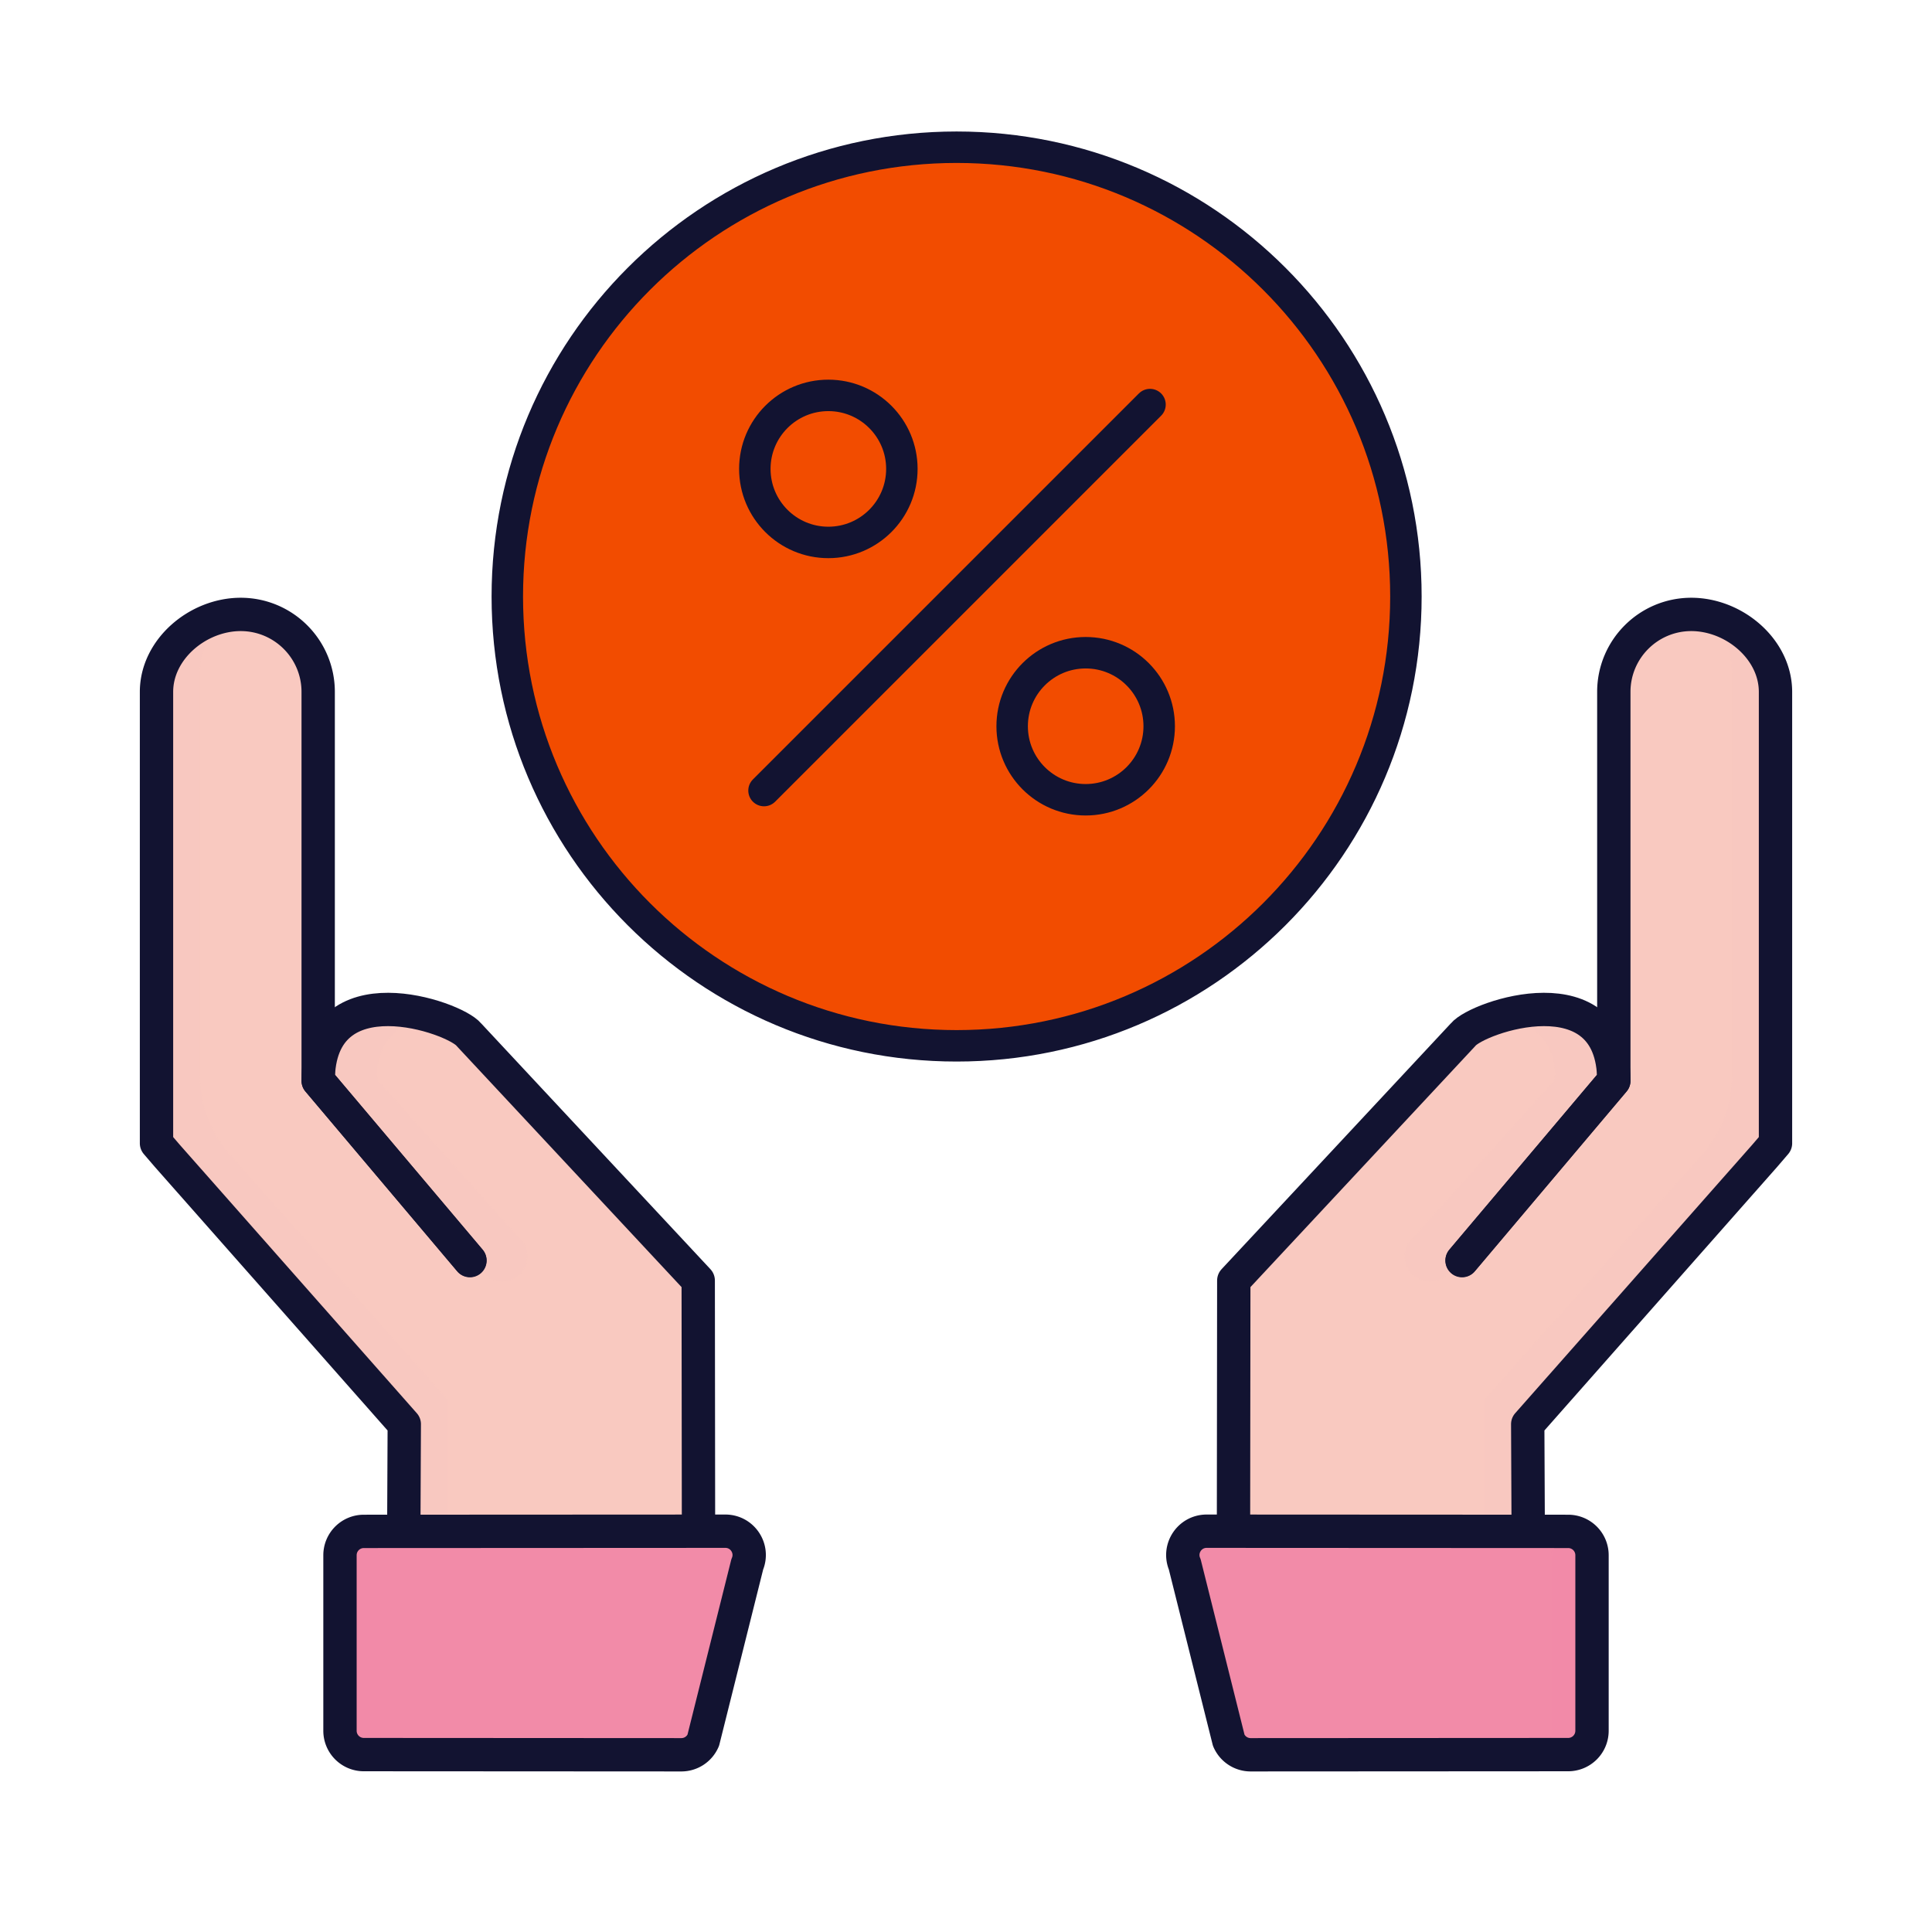
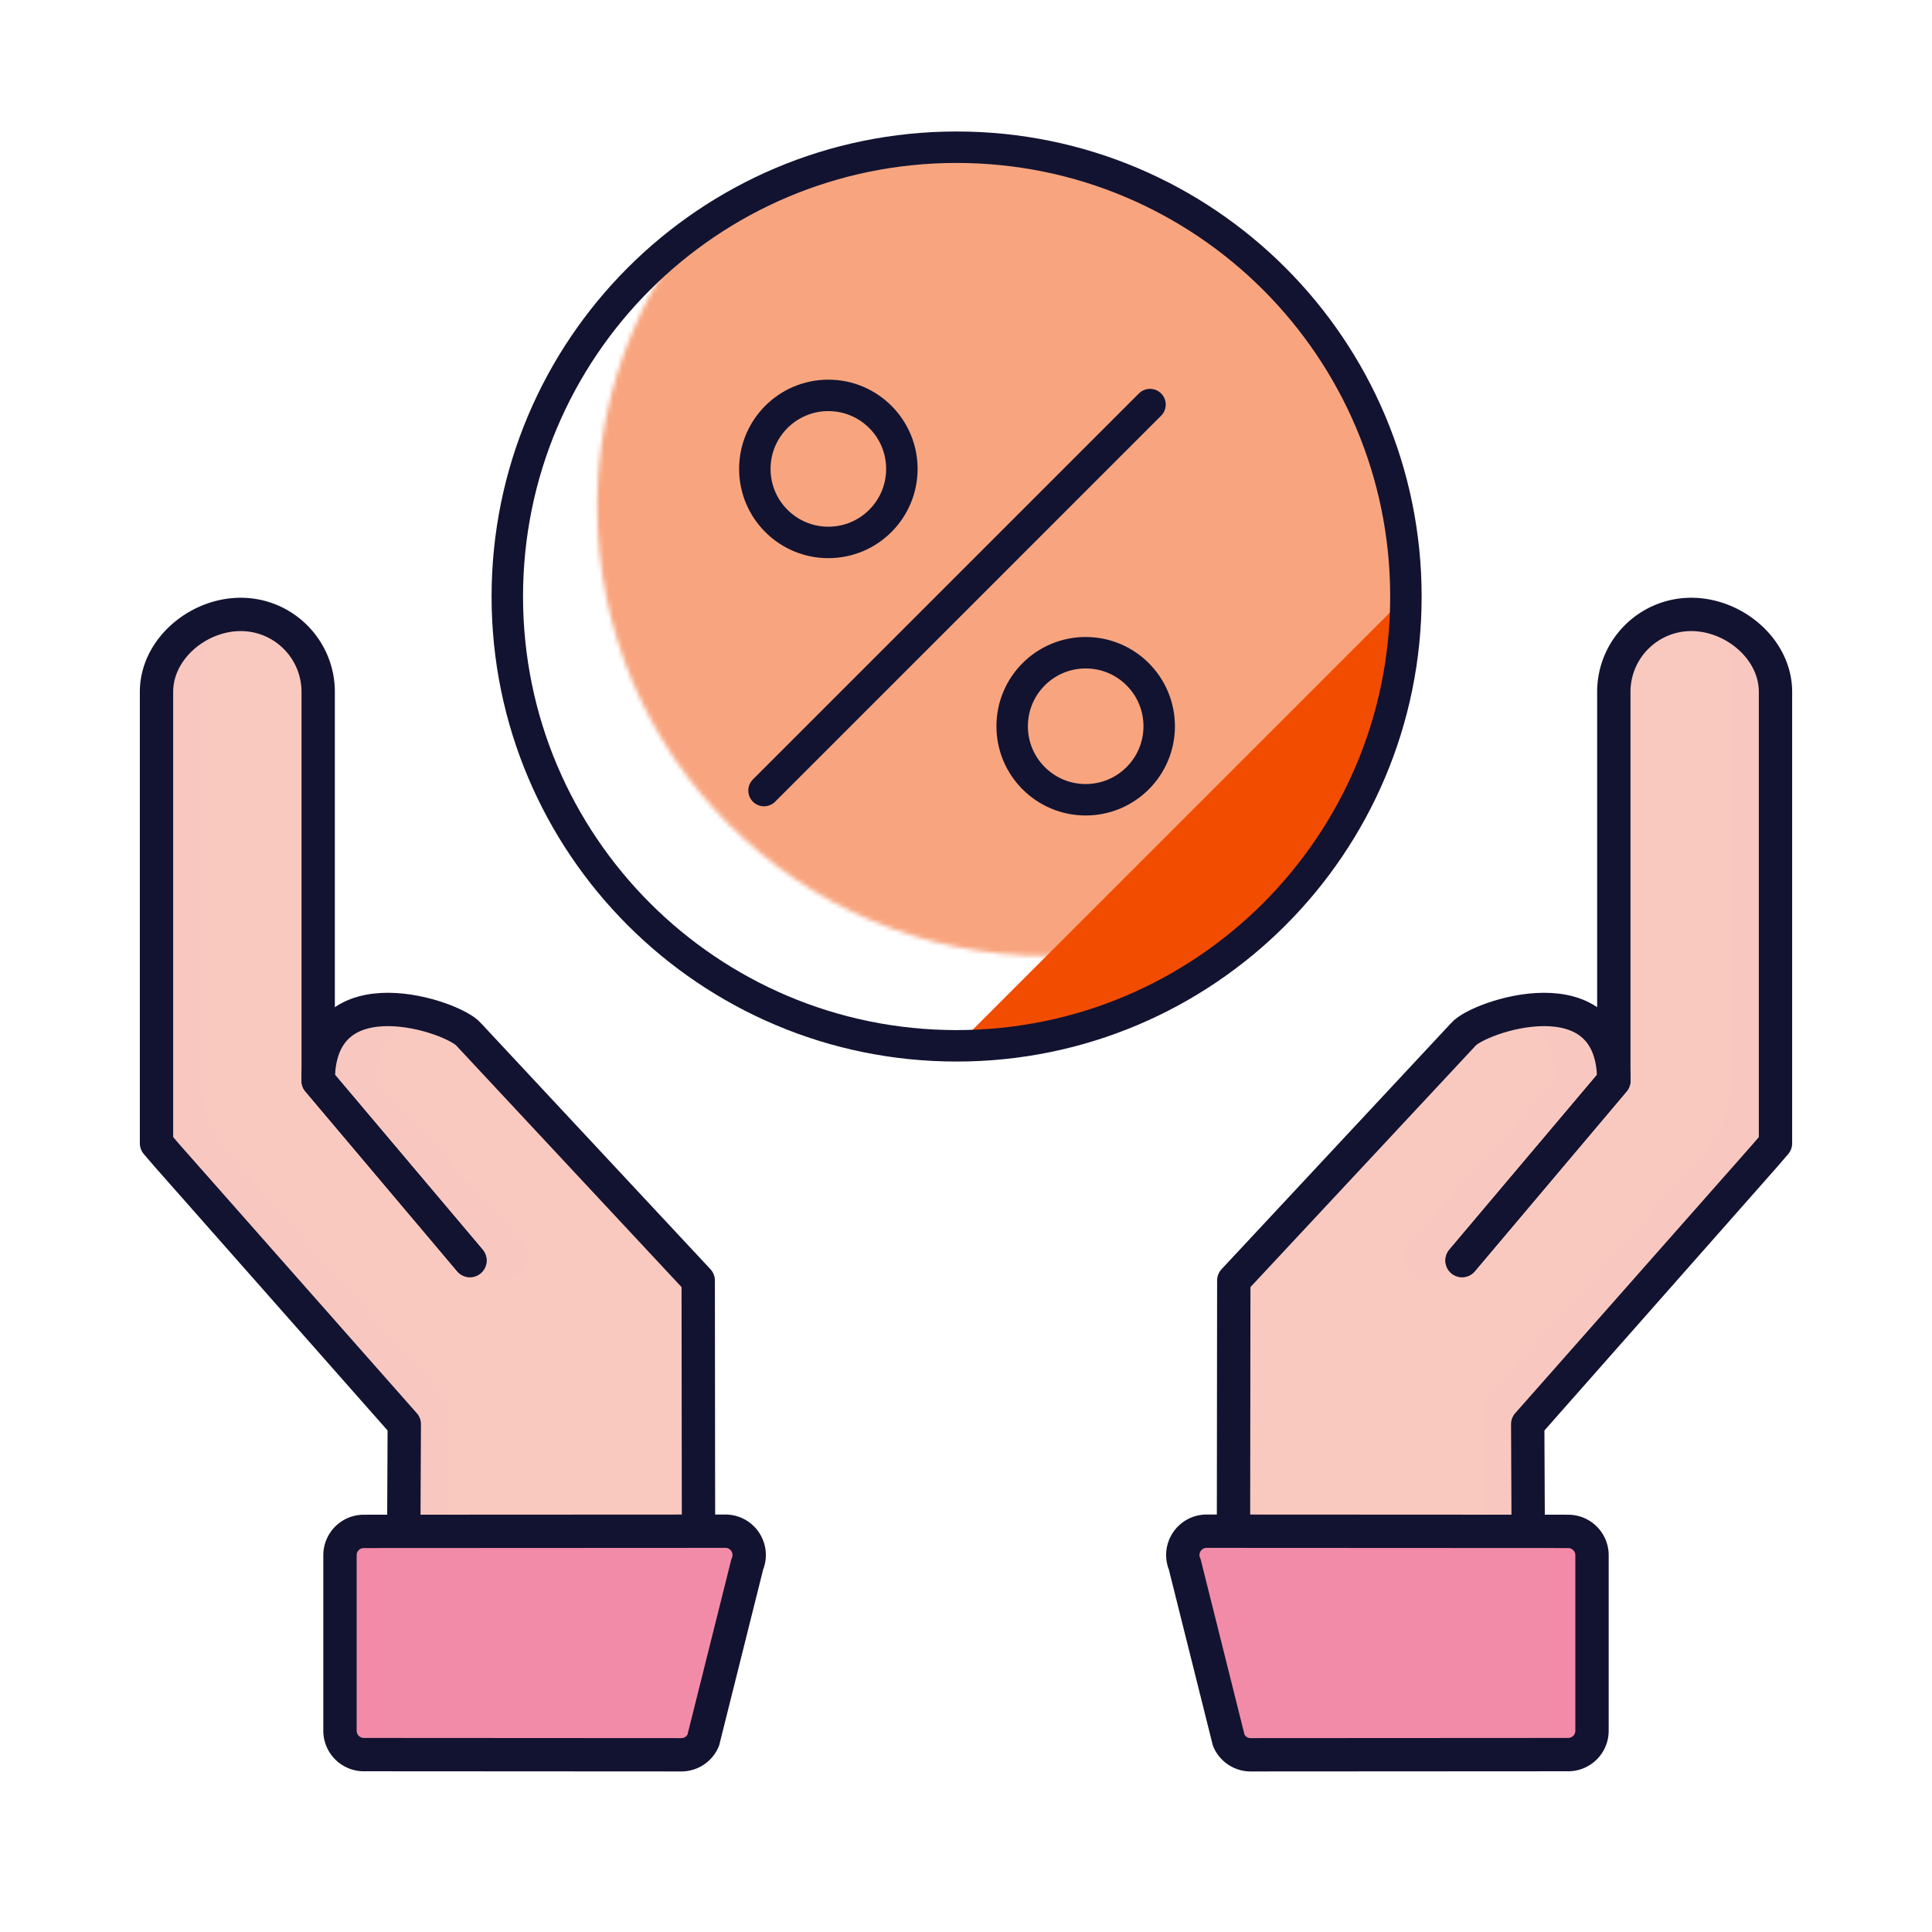
<svg xmlns="http://www.w3.org/2000/svg" xmlns:xlink="http://www.w3.org/1999/xlink" width="430" height="430" style="width:100%;height:100%;transform:translate3d(0,0,0);content-visibility:visible" viewBox="0 0 430 430">
  <defs>
    <clipPath id="k">
      <path d="M0 0h430v430H0z" />
    </clipPath>
    <clipPath id="p">
      <path d="M0 0h430v430H0z" />
    </clipPath>
    <clipPath id="s">
      <path d="M0 0h430v430H0z" />
    </clipPath>
    <clipPath id="q">
      <path d="M0 0h430v430H0z" />
    </clipPath>
    <clipPath id="n">
      <path d="M0 0h430v430H0z" />
    </clipPath>
    <clipPath id="l">
      <path d="M0 0h430v430H0z" />
    </clipPath>
    <filter id="a" width="100%" height="100%" x="0%" y="0%" filterUnits="objectBoundingBox">
      <feComponentTransfer in="SourceGraphic">
        <feFuncA tableValues="1.0 0.0" type="table" />
      </feComponentTransfer>
    </filter>
    <filter id="c" width="100%" height="100%" x="0%" y="0%" filterUnits="objectBoundingBox">
      <feComponentTransfer in="SourceGraphic">
        <feFuncA tableValues="1.0 0.0" type="table" />
      </feComponentTransfer>
    </filter>
    <filter id="e" width="100%" height="100%" x="0%" y="0%" filterUnits="objectBoundingBox">
      <feComponentTransfer in="SourceGraphic">
        <feFuncA tableValues="1.0 0.0" type="table" />
      </feComponentTransfer>
    </filter>
    <filter id="g" width="100%" height="100%" x="0%" y="0%" filterUnits="objectBoundingBox">
      <feComponentTransfer in="SourceGraphic">
        <feFuncA tableValues="1.0 0.0" type="table" />
      </feComponentTransfer>
    </filter>
    <filter id="i" width="100%" height="100%" x="0%" y="0%" filterUnits="objectBoundingBox">
      <feComponentTransfer in="SourceGraphic">
        <feFuncA tableValues="1.0 0.0" type="table" />
      </feComponentTransfer>
    </filter>
    <path id="d" style="display:none" />
    <path id="f" style="display:none" />
    <path id="h" fill="#F24C00" d="M0 100c55.23 0 100-44.77 100-100S55.23-100 0-100-100-55.23-100 0-55.23 100 0 100" style="display:block" transform="translate(232.91 112.765)" />
    <path id="j" style="display:none" />
    <path id="b" style="display:none" />
    <mask id="u" mask-type="alpha">
      <g filter="url(#a)">
        <path fill="#fff" d="M0 0h430v430H0z" opacity="0" />
        <use xlink:href="#b" />
      </g>
    </mask>
    <mask id="t" mask-type="alpha">
      <g filter="url(#c)">
        <path fill="#fff" d="M0 0h430v430H0z" opacity="0" />
        <use xlink:href="#d" />
      </g>
    </mask>
    <mask id="r" mask-type="alpha">
      <g filter="url(#e)">
        <path fill="#fff" d="M0 0h430v430H0z" opacity="0" />
        <use xlink:href="#f" />
      </g>
    </mask>
    <mask id="o" mask-type="alpha">
      <g filter="url(#g)">
        <path fill="#fff" d="M0 0h430v430H0z" opacity="0" />
        <use xlink:href="#h" />
      </g>
    </mask>
    <mask id="m" mask-type="alpha">
      <g filter="url(#i)">
        <path fill="#fff" d="M0 0h430v430H0z" opacity="0" />
        <use xlink:href="#j" />
      </g>
    </mask>
  </defs>
  <g clip-path="url(#k)">
    <g clip-path="url(#l)" style="display:none">
      <g style="display:none">
        <path fill="none" class="secondary" />
        <path class="secondary" />
        <path fill="none" class="secondary" />
        <path class="secondary" />
        <path fill="none" class="secondary" />
        <path class="secondary" />
        <path class="secondary" style="mix-blend-mode:multiply" />
        <path class="tertiary" />
        <path fill="none" class="tertiary" />
        <path class="tertiary" style="mix-blend-mode:multiply" />
      </g>
      <g style="display:none">
        <path fill="none" class="secondary" />
        <path class="secondary" />
        <path fill="none" class="secondary" />
        <path class="secondary" />
        <path fill="none" class="secondary" />
        <path class="secondary" />
        <path class="secondary" style="mix-blend-mode:multiply" />
        <path class="tertiary" />
        <path fill="none" class="tertiary" />
        <path class="tertiary" style="mix-blend-mode:multiply" />
      </g>
      <g fill="none" style="display:none">
        <path class="primary" />
        <path class="primary" />
        <path class="primary" />
      </g>
      <g fill="none" style="display:none">
        <path class="primary" />
        <path class="primary" />
        <path class="primary" />
      </g>
      <path class="quaternary" style="display:none" />
      <g mask="url(#m)" style="mix-blend-mode:multiply;display:none">
        <path class="quaternary" />
      </g>
      <path fill="none" class="primary" style="display:none" />
      <path fill="none" class="primary" style="display:none" />
      <path fill="none" class="primary" style="display:none" />
-       <path fill="none" class="primary" style="display:none" />
    </g>
    <g clip-path="url(#n)" style="display:block">
      <g style="display:block">
-         <path fill="none" stroke="#F9C9C0" stroke-linecap="round" stroke-linejoin="round" stroke-width="1.06" d="m325.797 275.248-51.408 30.518-.042 43.366 66.027 8.2-.001-40.25z" class="secondary" />
        <path fill="#F9C9C0" d="m325.797 275.248-51.408 30.518-.042 43.366 66.027 8.2-.001-40.25z" class="secondary" />
        <path fill="none" stroke="#F9C9C0" stroke-linecap="round" stroke-linejoin="round" stroke-width="1.06" d="m325.403 280.574 33.781-40.037v-86.545c0-9.522 7.72-17.242 17.242-17.242q0 0 0 0c9.522 0 18.741 7.72 18.741 17.242V254.45l-2.38 2.775-52.767 59.758.11 23.785" class="secondary" />
        <path fill="#F9C9C0" d="m325.403 280.574 33.781-40.037v-86.545c0-9.522 7.72-17.242 17.242-17.242s18.741 7.72 18.741 17.242V254.45l-2.38 2.775-52.767 59.758.11 23.785" class="secondary" />
        <path fill="none" stroke="#F9C9C0" stroke-linecap="round" stroke-linejoin="round" stroke-width="1.06" d="m274.537 340.337.062-55.332 51.039-54.72c3.2-3.973 33.487-14.41 33.546 10.252L325.427 280.5" class="secondary" />
        <path fill="#F9C9C0" d="m274.537 340.337.062-55.332 51.039-54.72c3.2-3.973 33.487-14.41 33.546 10.252L325.427 280.5" class="secondary" />
        <path fill="#F28BA8" d="m278.352 390.556 70.678-.04a5.3 5.3 0 0 0 5.3-5.3v-39.08a5.3 5.3 0 0 0-5.3-5.3l-80.471-.04c-3.801 0-6.367 3.883-4.875 7.38l9.793 39.159a5.3 5.3 0 0 0 4.875 3.221" class="tertiary" />
        <path fill="none" stroke="#F28BA8" stroke-linecap="round" stroke-linejoin="round" stroke-width="3.18" d="m278.352 390.556 70.678-.04a5.3 5.3 0 0 0 5.3-5.3v-39.08a5.3 5.3 0 0 0-5.3-5.3l-80.471-.04c-3.801 0-6.367 3.883-4.875 7.38l9.793 39.159a5.3 5.3 0 0 0 4.875 3.221" class="tertiary" />
        <path fill="#F9C9C0" d="M413.814 186.523c0-8.361-6.212-15.273-14.283-16.396a16.48 16.48 0 0 1 4.842 11.687v84.511a25.2 25.2 0 0 1-6.363 16.735l-45.752 51.494v26.199h9.441v-21.49l45.752-51.495a25.2 25.2 0 0 0 6.363-16.734zm-68.971 121.331c4.987-5.525 20.976-24.053 34.695-40.991.196-9.241-3.451-12.617-9.447-14.263-4.537-1.246-10.529-.062-14.899 1.222 6.971.852 12.484 5.422 11.953 13.395a10303 10303 0 0 1-30.12 33.601c-3.045 3.38-.632 8.758 3.923 8.758 1.49 0 2.898-.618 3.895-1.722" class="secondary" opacity=".5" style="mix-blend-mode:multiply" transform="translate(-43.143 -42.954)scale(1.06)" />
        <path fill="#F28BA8" d="M360.041 360.782h9.797a6.544 6.544 0 0 1 6.544 6.545v36.259a6.544 6.544 0 0 1-6.544 6.545h-9.797a6.544 6.544 0 0 0 6.544-6.545v-36.259a6.544 6.544 0 0 0-6.544-6.545" class="tertiary" opacity=".5" style="mix-blend-mode:multiply" transform="translate(-43.143 -42.954)scale(1.06)" />
      </g>
      <g style="display:block">
        <path fill="none" stroke="#F9C9C0" stroke-linecap="round" stroke-linejoin="round" stroke-width="1.06" d="m104.203 275.248 51.408 32.018-.459 42.617-65.276 7.2v-40.25z" class="secondary" />
        <path fill="#F9C9C0" d="m104.203 275.248 51.408 32.018-.459 42.617-65.276 7.2v-40.25z" class="secondary" />
        <path fill="none" stroke="#F9C9C0" stroke-linecap="round" stroke-linejoin="round" stroke-width="1.06" d="m104.597 280.574-33.781-40.037v-86.545c0-9.522-7.72-17.242-17.242-17.242q0 0 0 0c-9.522 0-18.741 7.72-18.741 17.242V254.45l2.38 2.775 52.767 59.758-.11 23.785" class="secondary" />
        <path fill="#F9C9C0" d="m104.597 280.574-33.781-40.037v-86.545c0-9.522-7.72-17.242-17.242-17.242s-18.741 7.72-18.741 17.242V254.45l2.38 2.775 52.767 59.758-.11 23.785" class="secondary" />
-         <path fill="none" stroke="#F9C9C0" stroke-linecap="round" stroke-linejoin="round" stroke-width="1.06" d="m155.463 340.337-.062-55.332-51.039-54.72c-3.2-3.973-33.487-14.41-33.546 10.252l33.757 39.964" class="secondary" />
        <path fill="#F9C9C0" d="m155.463 340.337-.062-55.332-51.039-54.72c-3.2-3.973-33.487-14.41-33.546 10.252l33.757 39.964" class="secondary" />
        <path fill="#F9C9C0" d="M413.814 186.523c0-8.361-6.212-15.273-14.283-16.396a16.48 16.48 0 0 1 4.842 11.687v84.511a25.2 25.2 0 0 1-6.363 16.735l-45.752 51.494v26.199h9.441v-21.49l45.752-51.495a25.2 25.2 0 0 0 6.363-16.734zm-68.971 121.331c4.987-5.525 20.976-24.053 34.695-40.991.196-9.241-3.451-12.617-9.447-14.263-4.537-1.246-10.529-.062-14.899 1.222 6.971.852 12.484 5.422 11.953 13.395a10303 10303 0 0 1-30.12 33.601c-3.045 3.38-.632 8.758 3.923 8.758 1.49 0 2.898-.618 3.895-1.722" class="secondary" opacity=".5" style="mix-blend-mode:multiply" transform="matrix(-1.06 0 0 1.06 473.143 -42.954)" />
        <path fill="#F28BA8" d="m151.648 390.556-70.678-.04a5.3 5.3 0 0 1-5.3-5.3v-39.08a5.3 5.3 0 0 1 5.3-5.3l80.471-.04c3.801 0 6.367 3.883 4.875 7.38l-9.793 39.159a5.3 5.3 0 0 1-4.875 3.221" class="tertiary" />
        <path fill="none" stroke="#F28BA8" stroke-linecap="round" stroke-linejoin="round" stroke-width="3.18" d="m151.648 390.556-70.678-.04a5.3 5.3 0 0 1-5.3-5.3v-39.08a5.3 5.3 0 0 1 5.3-5.3l80.471-.04c3.801 0 6.367 3.883 4.875 7.38l-9.793 39.159a5.3 5.3 0 0 1-4.875 3.221" class="tertiary" />
        <path fill="#F28BA8" d="M360.041 360.782h9.797a6.544 6.544 0 0 1 6.544 6.545v36.259a6.544 6.544 0 0 1-6.544 6.545h-9.797a6.544 6.544 0 0 0 6.544-6.545v-36.259a6.544 6.544 0 0 0-6.544-6.545" class="tertiary" opacity=".5" style="mix-blend-mode:multiply" transform="matrix(-1.06 0 0 1.06 473.143 -42.954)" />
      </g>
      <g fill="none" stroke="#121331" stroke-linecap="round" stroke-linejoin="round" stroke-width="7.42" style="display:block">
        <path d="m278.352 390.556 70.678-.04a5.3 5.3 0 0 0 5.3-5.3v-39.08a5.3 5.3 0 0 0-5.3-5.3l-80.471-.04c-3.801 0-6.367 3.883-4.875 7.38l9.793 39.159a5.3 5.3 0 0 0 4.875 3.221m47.051-109.982 33.781-40.037v-86.545c0-9.522 7.72-17.242 17.242-17.242q0 0 0 0c9.522 0 18.741 7.72 18.741 17.242V254.45l-2.38 2.775-52.767 59.758.11 23.785" class="primary" />
        <path d="m274.537 340.337.062-55.332 51.039-54.72c3.2-3.973 33.487-14.41 33.546 10.252L325.427 280.5" class="primary" />
      </g>
      <g fill="none" stroke="#121331" stroke-linecap="round" stroke-linejoin="round" stroke-width="7.42" style="display:block">
        <path d="m151.648 390.556-70.678-.04a5.3 5.3 0 0 1-5.3-5.3v-39.08a5.3 5.3 0 0 1 5.3-5.3l80.471-.04c3.801 0 6.367 3.883 4.875 7.38l-9.793 39.159a5.3 5.3 0 0 1-4.875 3.221m-47.051-109.982-33.781-40.037v-86.545c0-9.522-7.72-17.242-17.242-17.242q0 0 0 0c-9.522 0-18.741 7.72-18.741 17.242V254.45l2.38 2.775 52.767 59.758-.11 23.785" class="primary" />
        <path d="m155.463 340.337-.062-55.332-51.039-54.72c-3.2-3.973-33.487-14.41-33.546 10.252l33.757 39.964" class="primary" />
      </g>
-       <path fill="#F24C00" d="M0 100c55.23 0 100-44.77 100-100S55.23-100 0-100-100-55.23-100 0-55.23 100 0 100" class="quaternary" style="display:block" transform="translate(212.91 132.765)" />
+       <path fill="#F24C00" d="M0 100c55.23 0 100-44.77 100-100" class="quaternary" style="display:block" transform="translate(212.91 132.765)" />
      <g mask="url(#o)" opacity=".5" style="mix-blend-mode:multiply;display:block">
        <path fill="#F24C00" d="M212.91 232.765c55.23 0 100-44.77 100-100s-44.77-100-100-100-100 44.77-100 100 44.77 100 100 100" class="quaternary" opacity="1" />
      </g>
      <path fill="none" stroke="#121331" stroke-linecap="round" stroke-linejoin="round" stroke-width="7" d="M0 100c55.23 0 100-44.77 100-100S55.23-100 0-100-100-55.23-100 0-55.23 100 0 100" class="primary" style="display:block" transform="translate(212.91 132.765)" />
      <path fill="none" stroke="#121331" stroke-linecap="round" stroke-linejoin="round" stroke-width="7" d="m-42.954 42.953 85.909-85.909m-55.228 14.319c0 9.037-7.327 16.364-16.364 16.364S-45-19.6-45-28.637-37.674-45-28.637-45s16.364 7.326 16.364 16.363M45 28.637C45 37.674 37.674 45 28.637 45s-16.364-7.326-16.364-16.363S19.6 12.273 28.637 12.273 45 19.6 45 28.637" class="primary" style="display:block" transform="translate(213 133.001)" />
    </g>
    <g clip-path="url(#p)" style="display:none">
      <g clip-path="url(#q)" style="display:none">
        <path class="quaternary" style="display:none" />
        <g mask="url(#r)" style="mix-blend-mode:multiply;display:none">
          <path class="quaternary" />
        </g>
        <path fill="none" class="primary" style="display:none" />
        <path fill="none" class="primary" style="display:none" />
        <path fill="none" class="primary" style="display:none" />
        <path fill="none" class="primary" style="display:none" />
      </g>
      <g clip-path="url(#s)" style="display:none">
        <path class="quaternary" style="display:none" />
        <g mask="url(#t)" style="mix-blend-mode:multiply;display:none">
          <path class="quaternary" />
        </g>
        <path fill="none" class="primary" style="display:none" />
        <path fill="none" class="primary" style="display:none" />
        <path fill="none" class="primary" style="display:none" />
        <path fill="none" class="primary" style="display:none" />
      </g>
      <g style="display:none">
        <path class="secondary" />
        <path fill="none" class="secondary" />
        <path class="secondary" />
        <path fill="none" class="secondary" />
        <path fill="none" class="secondary" />
        <path class="secondary" />
        <path class="secondary" style="mix-blend-mode:multiply" />
        <path class="tertiary" />
        <path fill="none" class="tertiary" />
        <path class="tertiary" style="mix-blend-mode:multiply" />
      </g>
      <g style="display:none">
        <path class="secondary" />
        <path fill="none" class="secondary" />
        <path class="secondary" />
        <path fill="none" class="secondary" />
        <path fill="none" class="secondary" />
        <path class="secondary" />
        <path class="secondary" style="mix-blend-mode:multiply" />
        <path class="tertiary" />
        <path fill="none" class="tertiary" />
        <path class="tertiary" style="mix-blend-mode:multiply" />
      </g>
      <g fill="none" mask="url(#u)" style="display:none">
        <path class="primary" />
        <path class="primary" />
-         <path class="primary" />
      </g>
      <g fill="none" style="display:none">
        <path class="primary" />
        <path class="primary" />
        <path class="primary" />
      </g>
    </g>
  </g>
</svg>